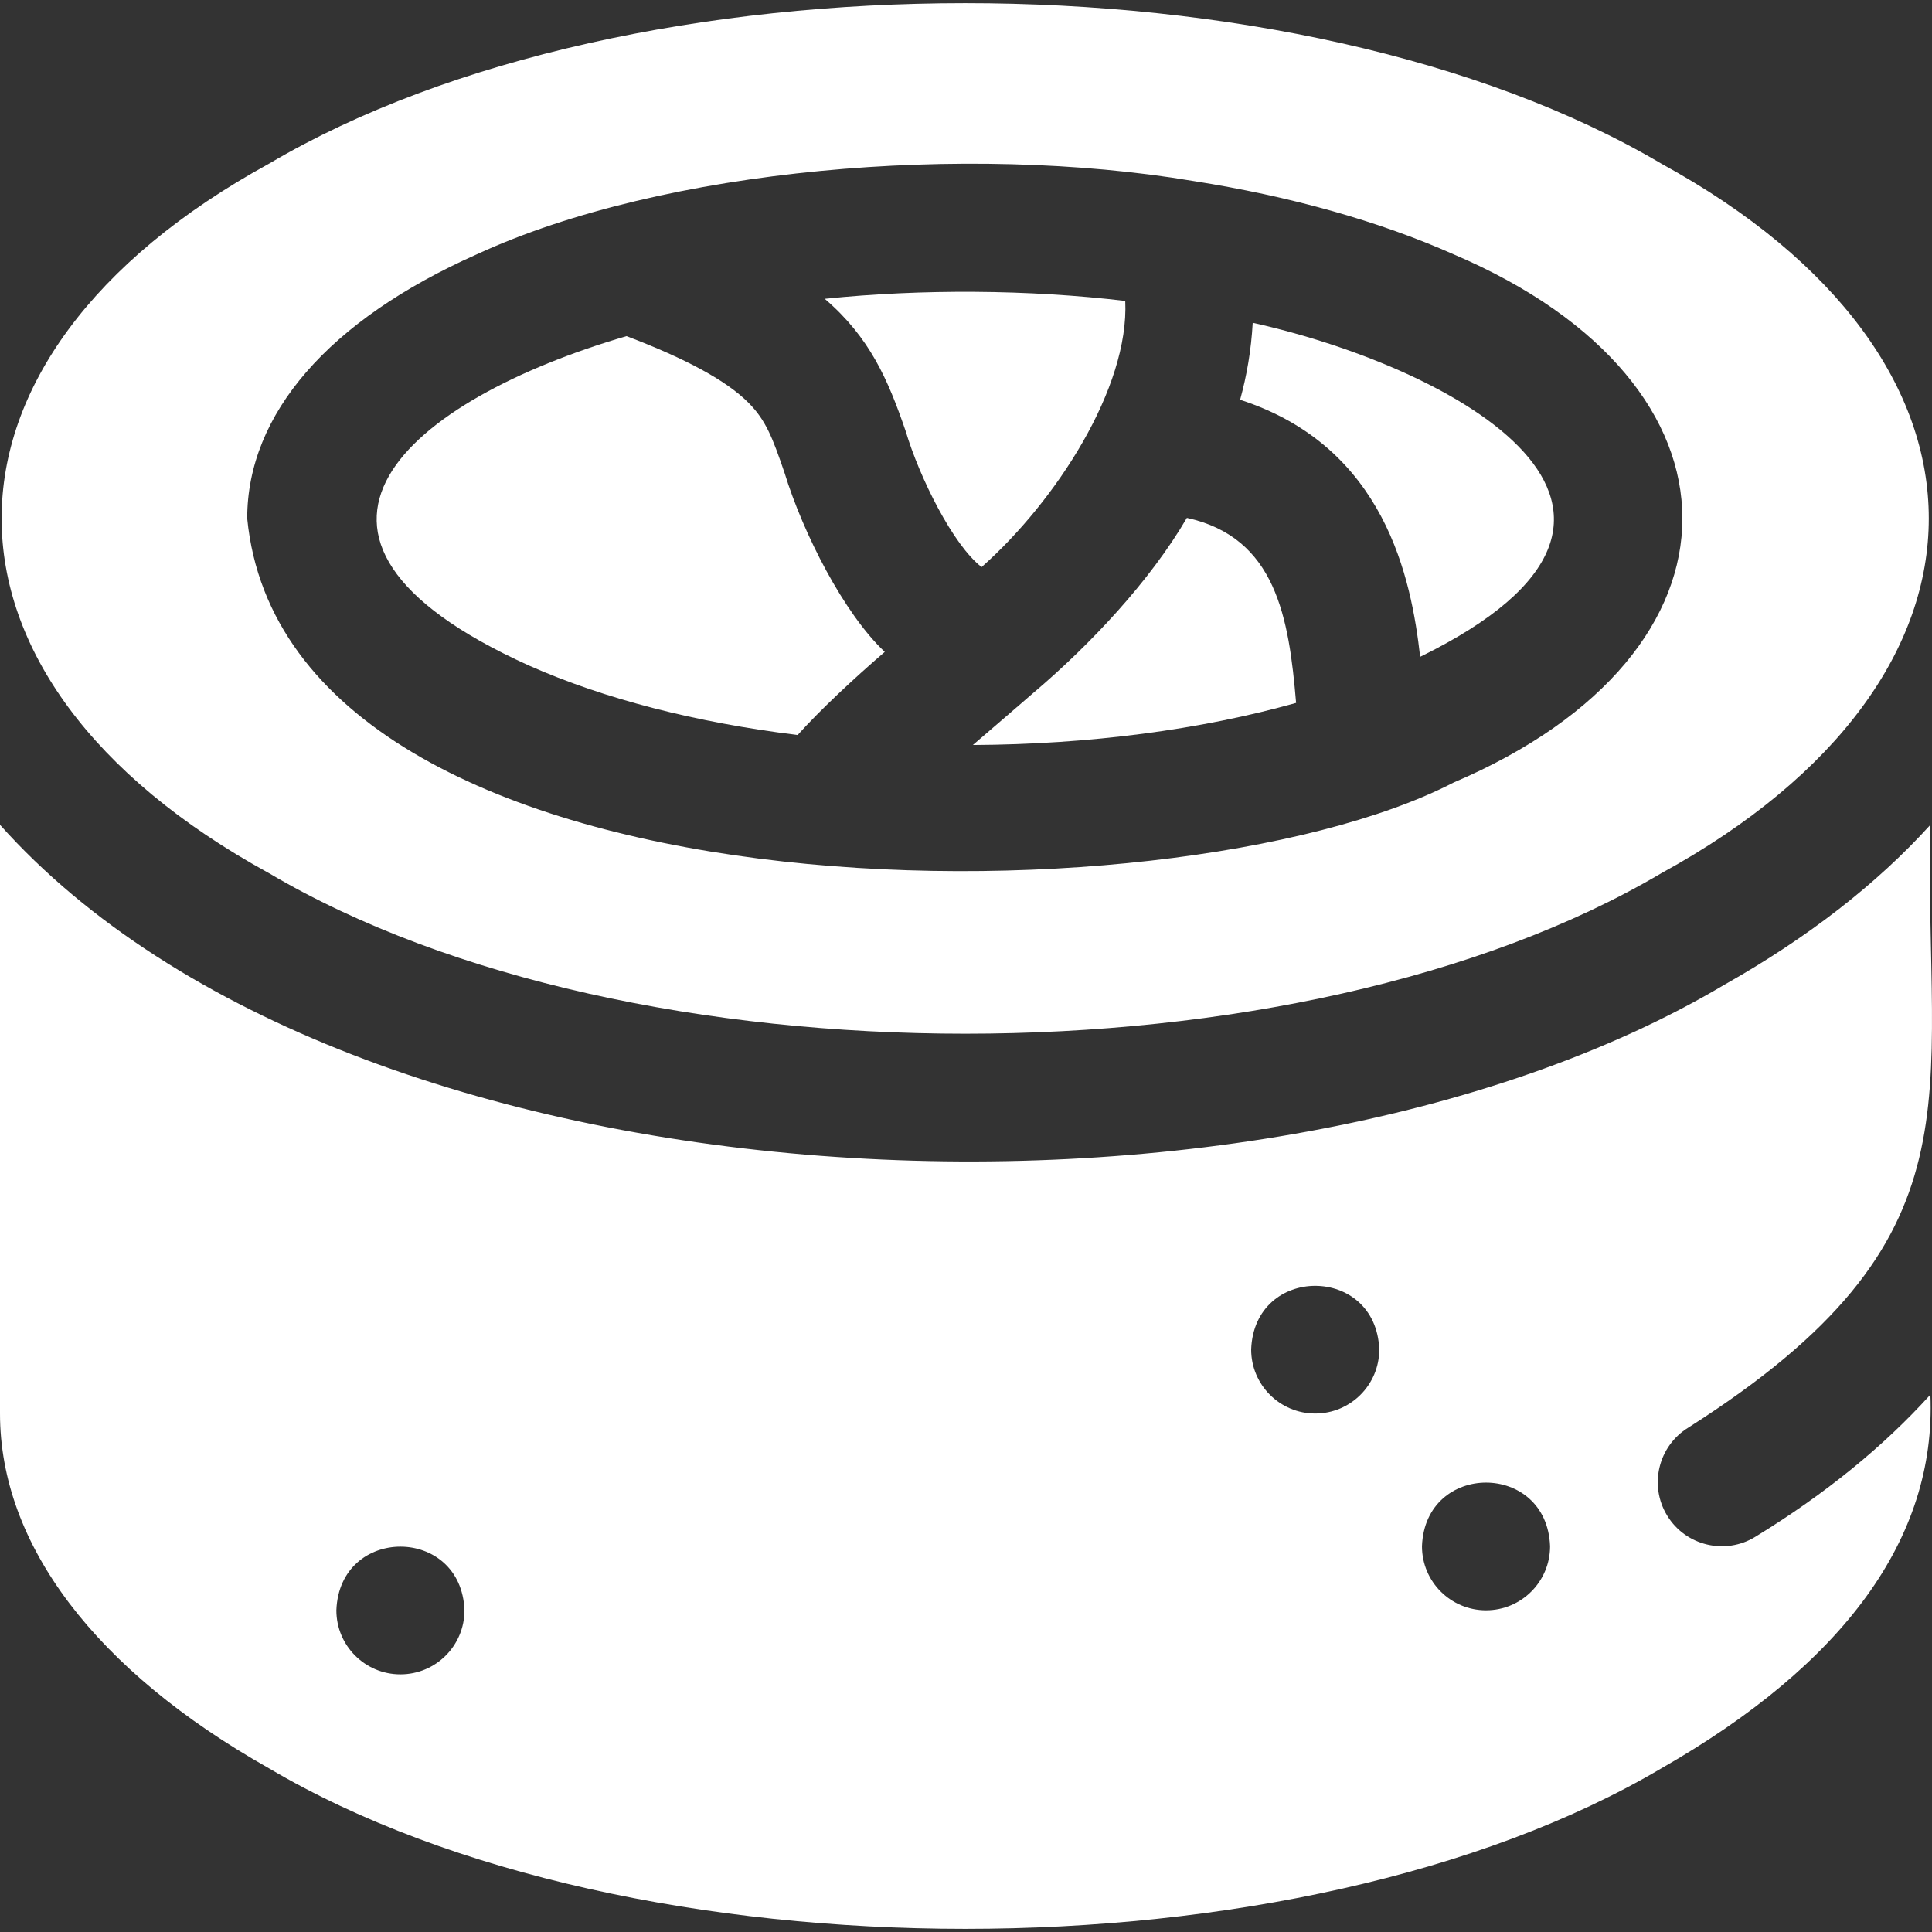
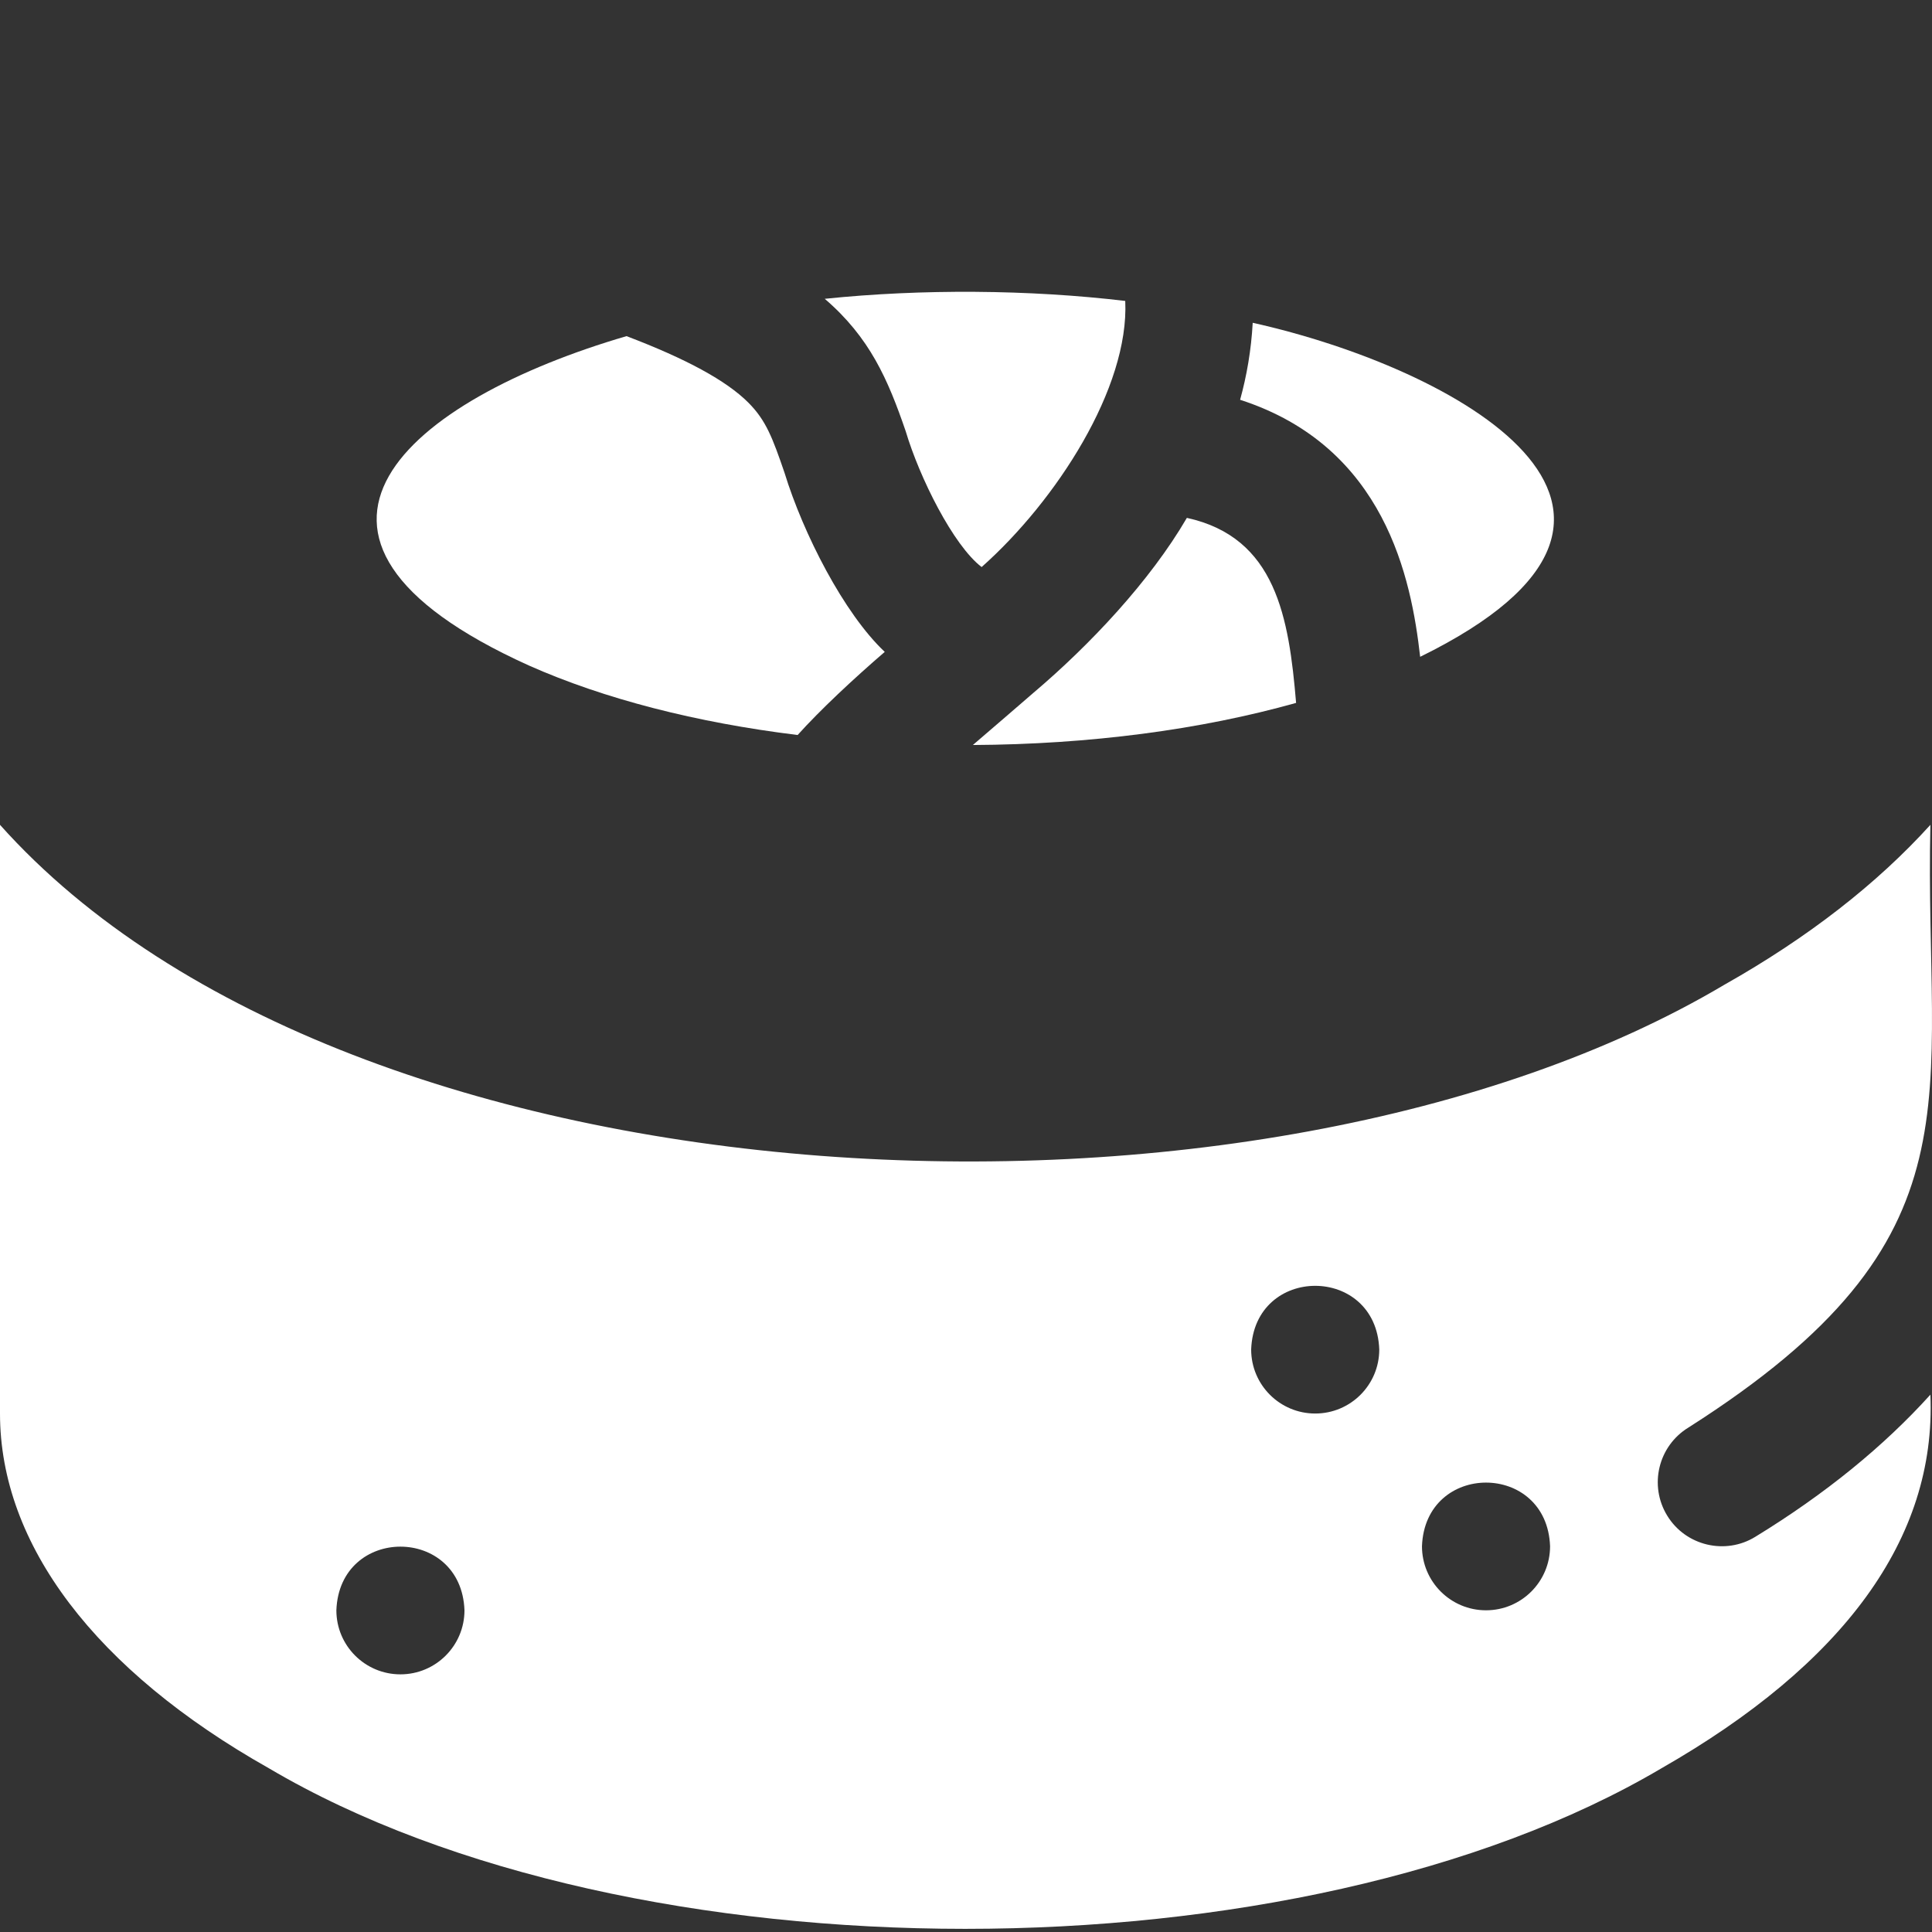
<svg xmlns="http://www.w3.org/2000/svg" id="Layer_1" viewBox="0 0 512.242 512.242">
  <rect x="0" y="0" width="512.242" height="512.242" fill="#333333" stroke="none" />
  <g>
    <path d="m240.127 114.311c3.662 12.308 12.605 30.266 20.137 36.034 19.758-17.535 39.165-47.508 38.079-70.556-25.462-3.025-54.017-3.22-79.672-.564 11.951 10.267 16.757 21.382 21.456 35.086z" fill="#000000" style="fill: rgb(255, 255, 255);" />
-     <path d="m140.208 176.439c19.993 8.888 44.463 15.148 71.272 18.438 5.926-6.595 14.812-14.901 23.1-22.041-10.827-10.184-21.631-31.375-26.581-47.509-3.171-9.247-4.905-13.901-9.616-18.608-5.801-5.793-16.397-11.569-32.271-17.598-57.519 16.802-101.828 52.981-25.904 87.318z" fill="#000000" style="fill: rgb(255, 255, 255);" />
+     <path d="m140.208 176.439c19.993 8.888 44.463 15.148 71.272 18.438 5.926-6.595 14.812-14.901 23.1-22.041-10.827-10.184-21.631-31.375-26.581-47.509-3.171-9.247-4.905-13.901-9.616-18.608-5.801-5.793-16.397-11.569-32.271-17.598-57.519 16.802-101.828 52.981-25.904 87.318" fill="#000000" style="fill: rgb(255, 255, 255);" />
    <path d="m457.214 261.078c-122.949 72.991-363.832 62.125-457.214-42.386v156.096c0 34.716 25.317 68.113 71.288 94.04 96.103 56.771 273.138 56.773 369.24-.002 48.081-27.499 72.904-60.821 71.288-99.049-12.345 13.67-27.892 26.357-46.439 37.695-7.875 4.849-18.426 2.44-23.348-5.632-4.892-8.002-2.37-18.455 5.632-23.346 79.208-50.381 62.497-86.689 64.154-159.8-14.104 15.574-32.405 29.865-54.601 42.384zm-351.048 182.851c-9.379 0-16.982-7.603-16.982-16.983.833-22.502 33.136-22.496 33.965 0 0 9.379-7.604 16.983-16.983 16.983zm242.544-69.153c-9.379 0-16.982-7.603-16.982-16.982.833-22.503 33.136-22.496 33.965 0-.001 9.378-7.604 16.982-16.983 16.982zm45.288 52.17c-9.379 0-16.982-7.603-16.982-16.982.833-22.503 33.136-22.496 33.965 0-.001 9.379-7.604 16.982-16.983 16.982z" fill="#000000" style="fill: rgb(255, 255, 255);" />
    <path d="m376.535 174.144c78.87-38.69 9.119-76.649-44.395-88.56-.403 7.267-1.583 14.042-3.342 20.416 38.503 12.44 45.405 47.508 47.737 68.144z" fill="#000000" style="fill: rgb(255, 255, 255);" />
    <path d="m273.955 183.73c-4.534 3.97-9.837 8.462-16.014 13.798 30.957-.163 60.397-4.047 85.7-11.163-1.898-22.592-5.3-43.874-28.96-49.058-9.734 16.722-25.728 33.732-40.726 46.423z" fill="#000000" style="fill: rgb(255, 255, 255);" />
-     <path d="m71.288 231.494c96.103 56.77 273.138 56.773 369.24-.002 94.471-51.759 94.498-136.318-.002-188.077-96.101-56.77-273.137-56.773-369.238.002-94.472 51.759-94.497 136.318 0 188.077zm55.122-164.061c49.614-22.907 129.801-29.549 189.994-19.44 25.557 4.014 49.103 10.593 69.002 19.44 80.866 34.466 80.874 105.577-.001 140.042-75.501 39.005-309.283 38.09-319.861-70.021 0-27.705 21.616-52.572 60.866-70.021z" fill="#000000" style="fill: rgb(255, 255, 255);" />
  </g>
</svg>